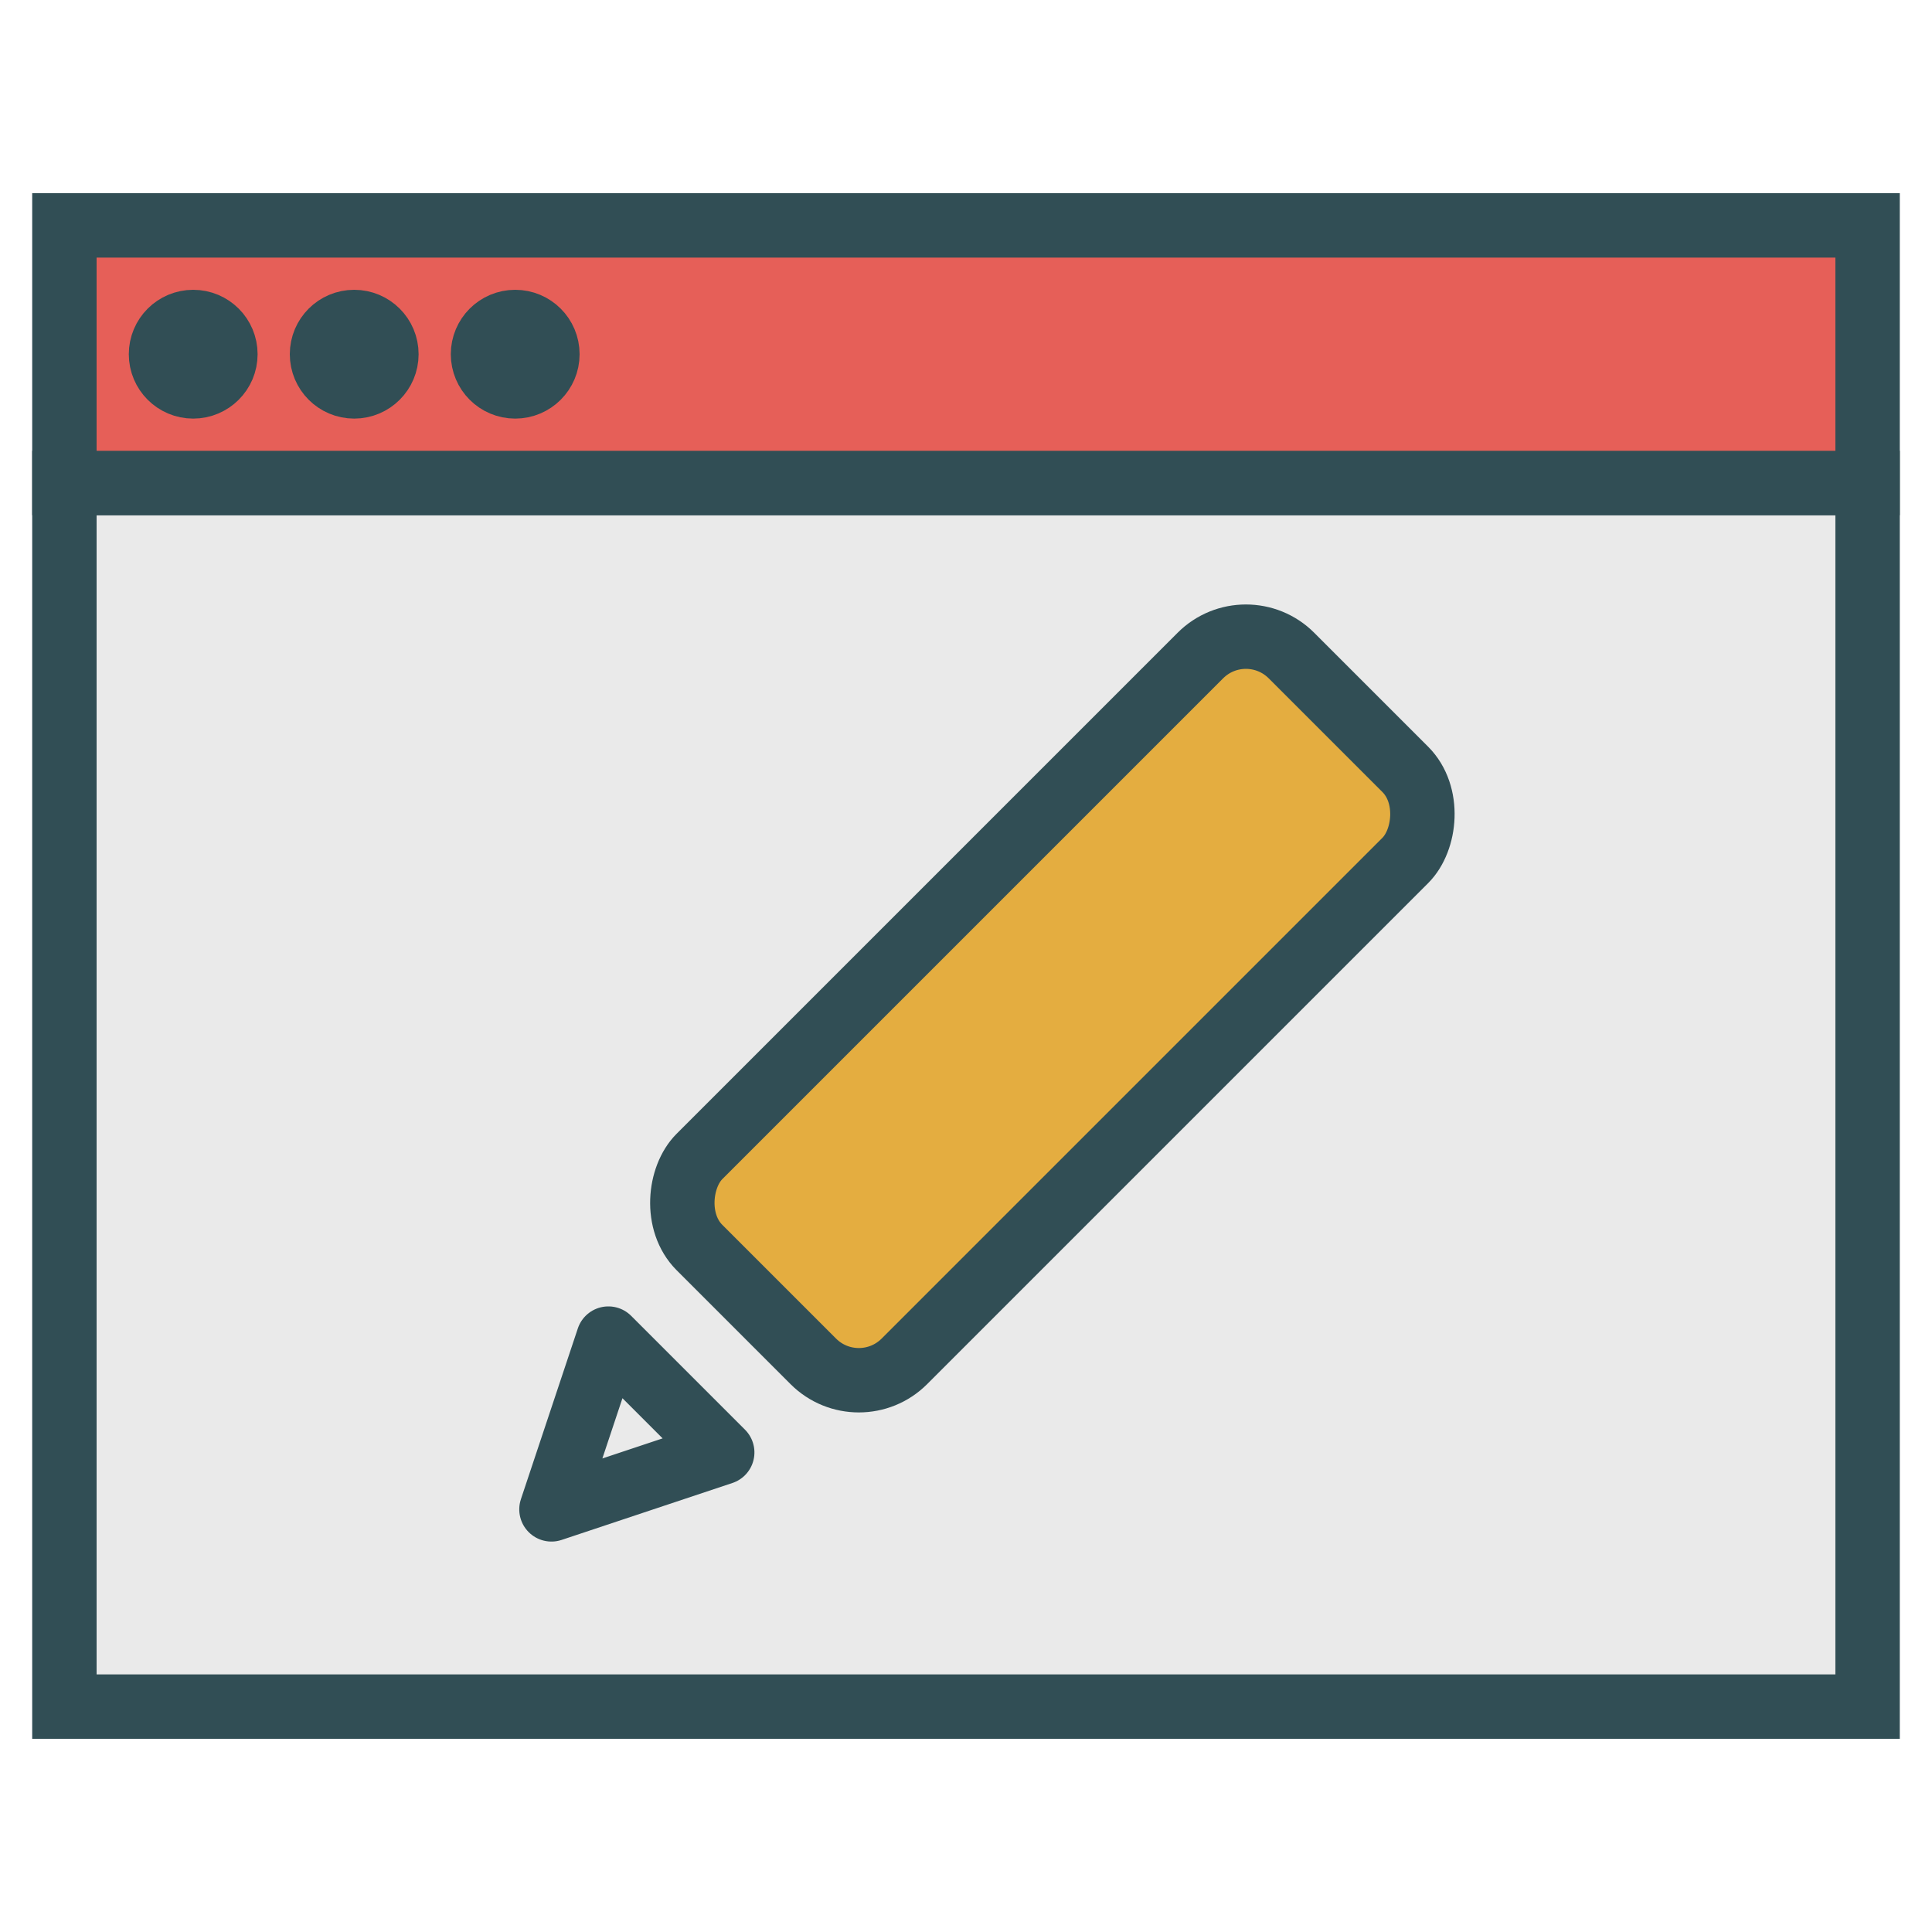
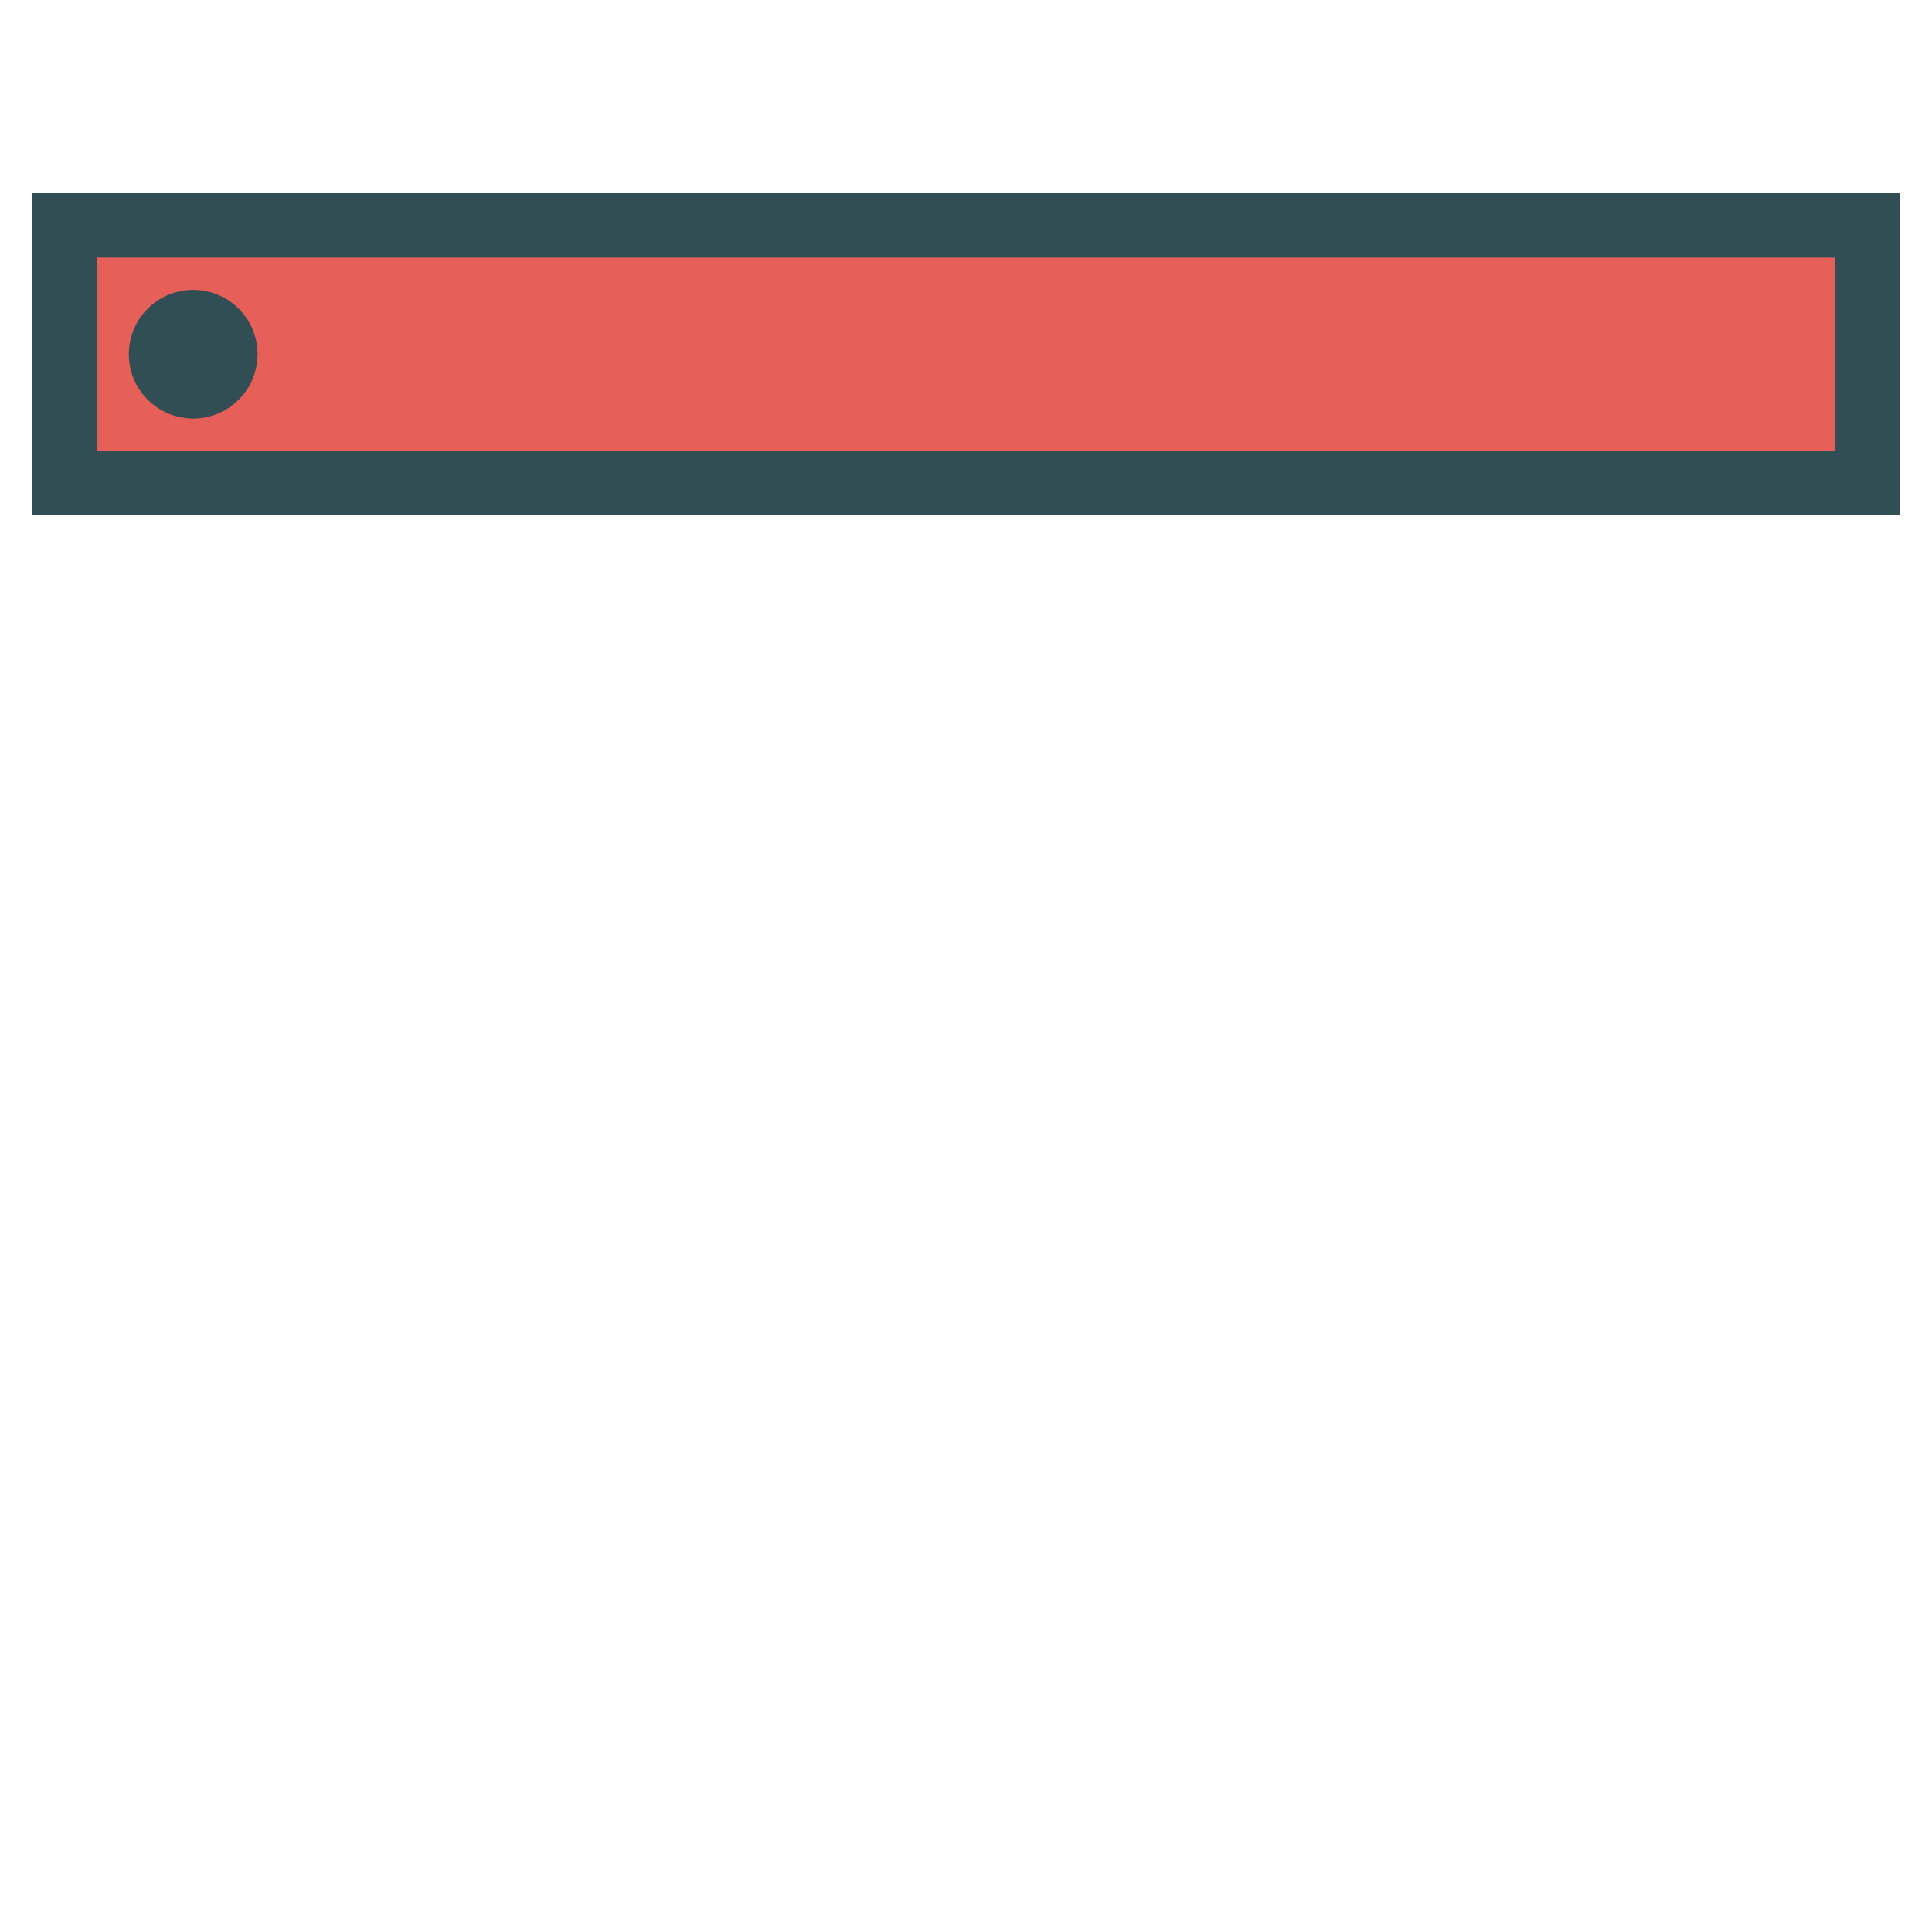
<svg xmlns="http://www.w3.org/2000/svg" xmlns:ns1="http://www.bohemiancoding.com/sketch/ns" width="800px" height="800px" viewBox="0 0 60 60" version="1.1">
  <title>Browserpen</title>
  <desc>Created with Sketch.</desc>
  <defs>

</defs>
  <g id="colored" stroke="none" stroke-width="1" fill="none" fill-rule="evenodd" ns1:type="MSPage">
    <g id="Tech_sliced" ns1:type="MSLayerGroup" transform="translate(-600, 0)">

</g>
    <g id="Tech" ns1:type="MSLayerGroup" transform="translate(-598, 7)" stroke-linecap="round" stroke="#314E55" stroke-width="2">
      <g id="Browserpen" transform="translate(600, 0)" ns1:type="MSShapeGroup">
-         <rect id="Rectangle-435" fill="#EAEAEA" x="0" y="8" width="56" height="38">
- 
- </rect>
        <rect id="Rectangle-436" fill="#E65F58" x="0" y="0" width="56" height="8">

</rect>
        <circle id="Oval-475" cx="4" cy="4" r="1">

</circle>
-         <circle id="Oval-476" cx="9" cy="4" r="1">
- 
- </circle>
-         <circle id="Oval-477" cx="14" cy="4" r="1">
- 
- </circle>
        <g id="Rectangle-452-+-Triangle-21" transform="translate(27.854, 27.854) rotate(-315) translate(-27.854, -27.854) translate(22.854, 10.354)">
-           <rect id="Rectangle-452" fill="#E4AD40" x="4.26325641e-14" y="2.13162821e-14" width="9" height="26" rx="2">
- 
- </rect>
-           <path d="M2,30 L7,30 L4.5,35 L2,30 Z" id="Triangle-21" stroke-linejoin="round" fill="#EAEAEA">
- 
- </path>
-         </g>
+           </g>
      </g>
    </g>
  </g>
</svg>